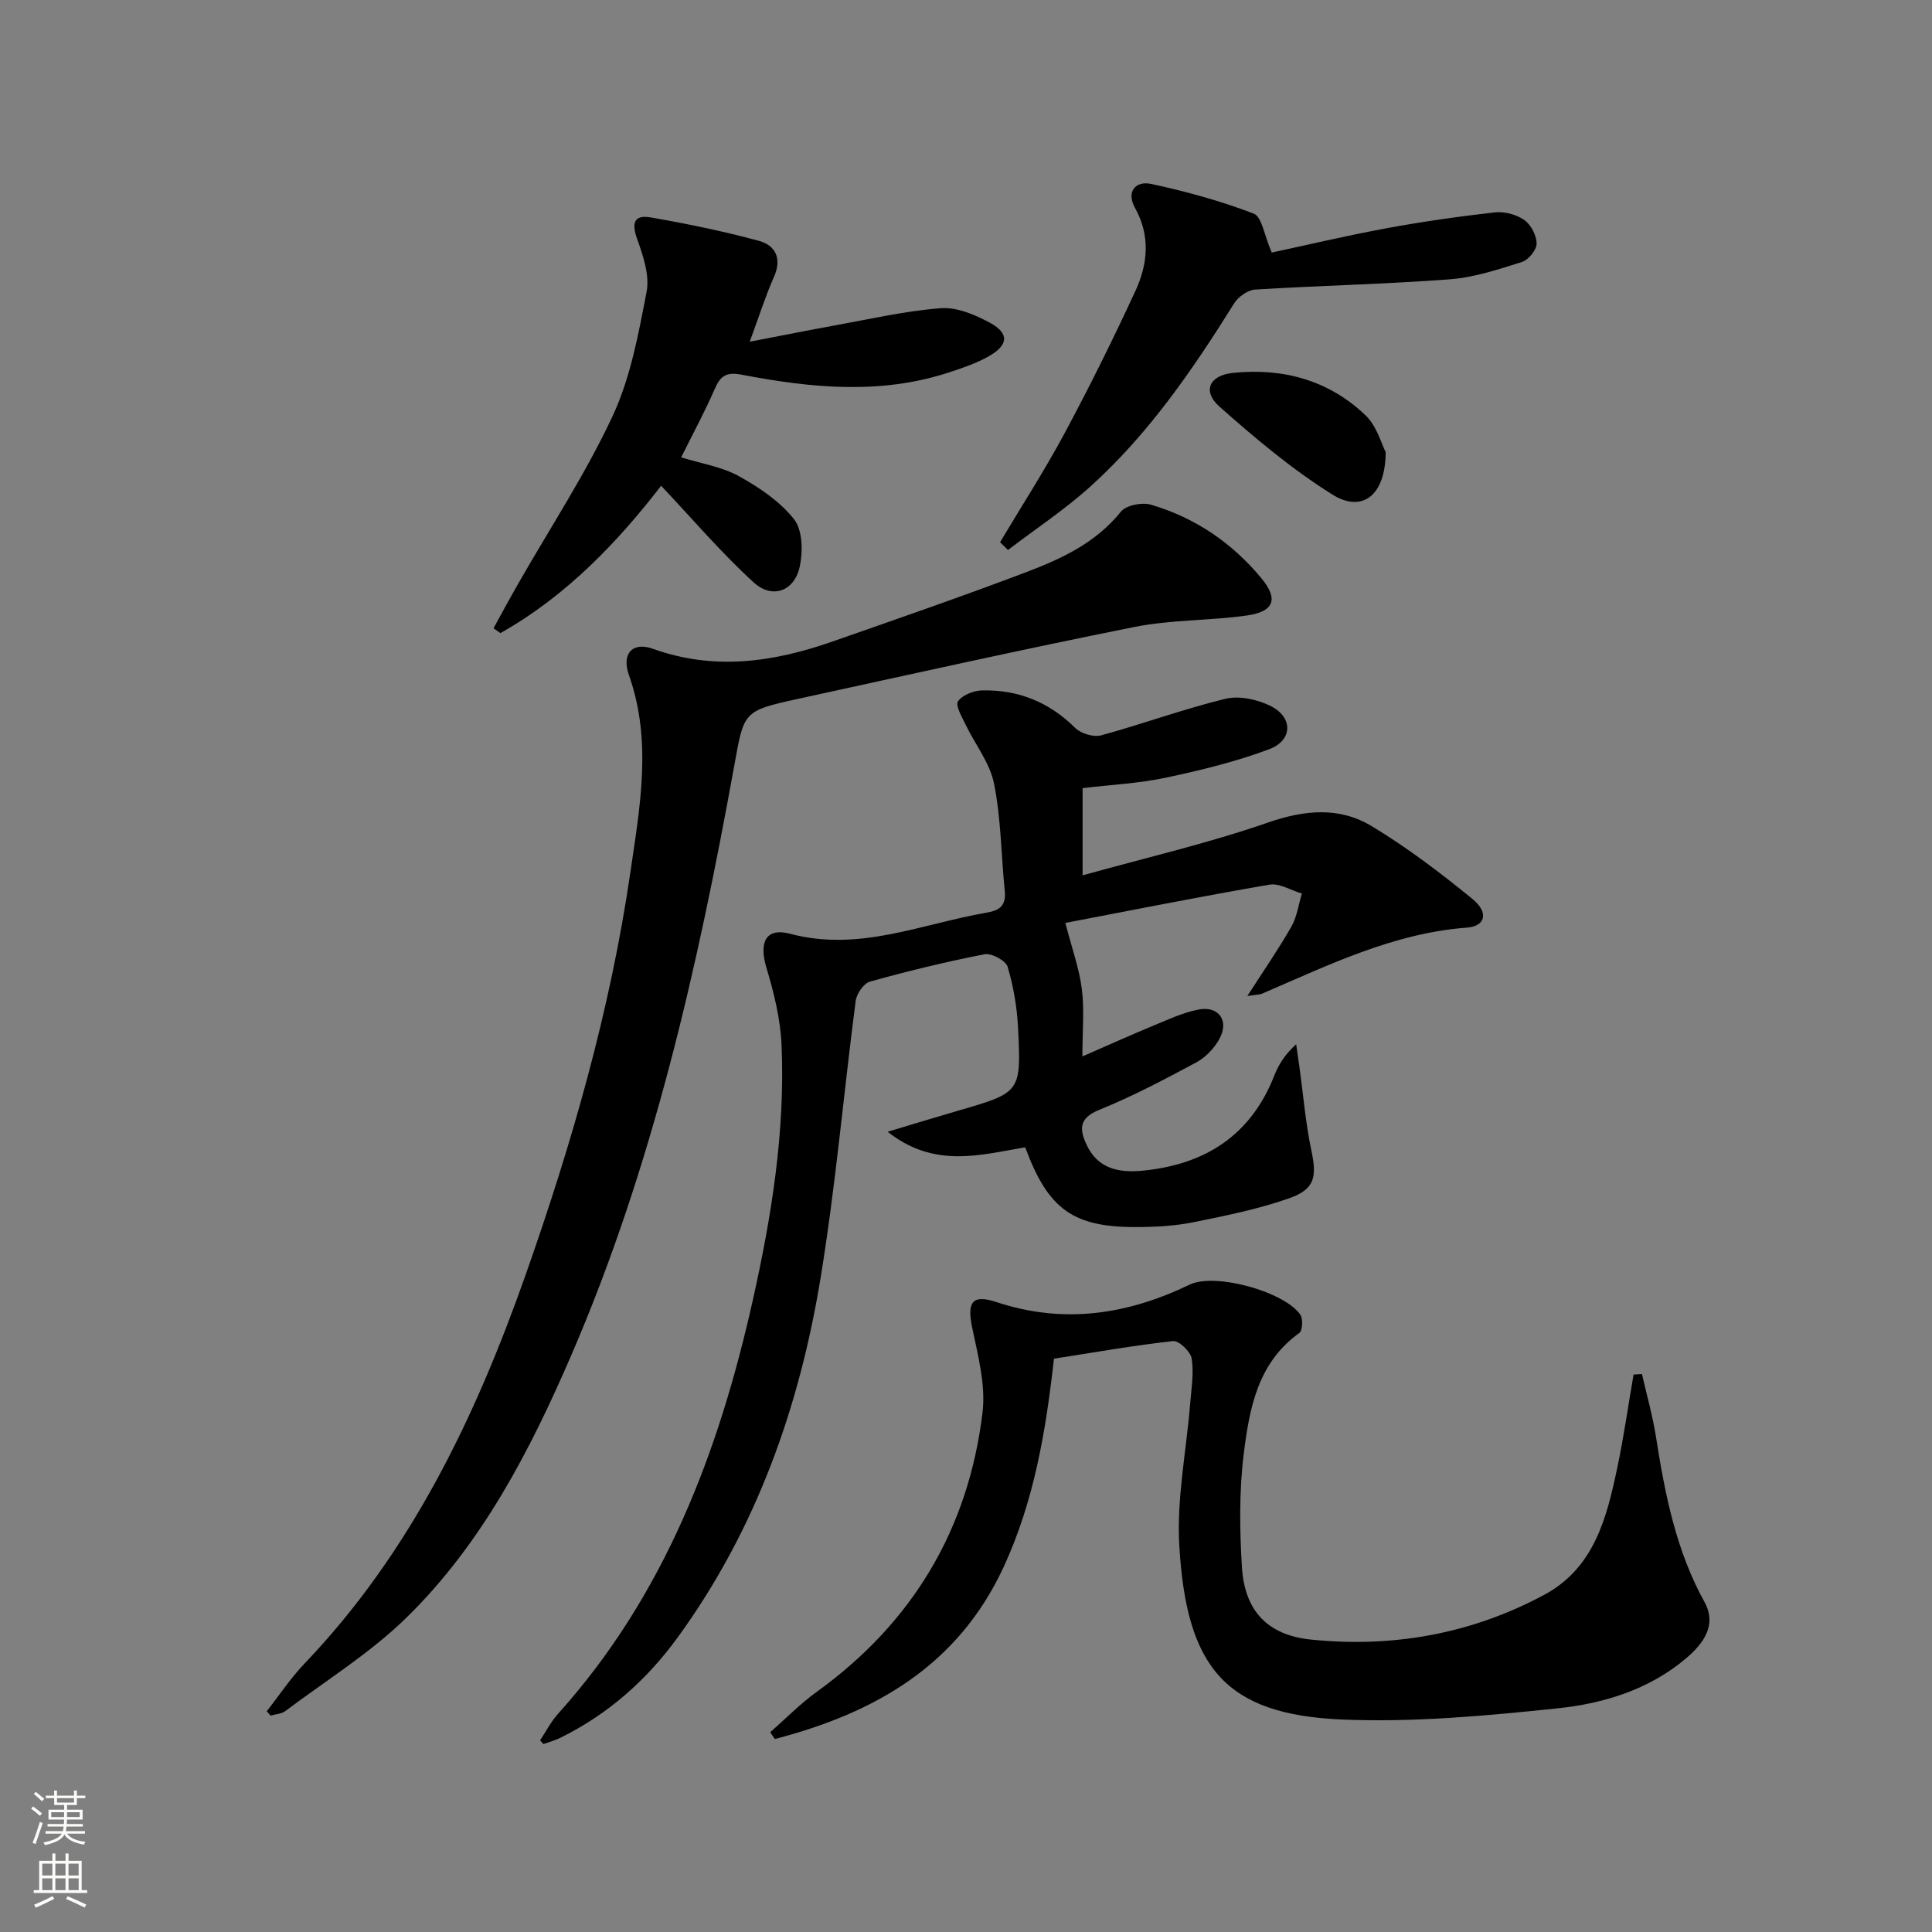
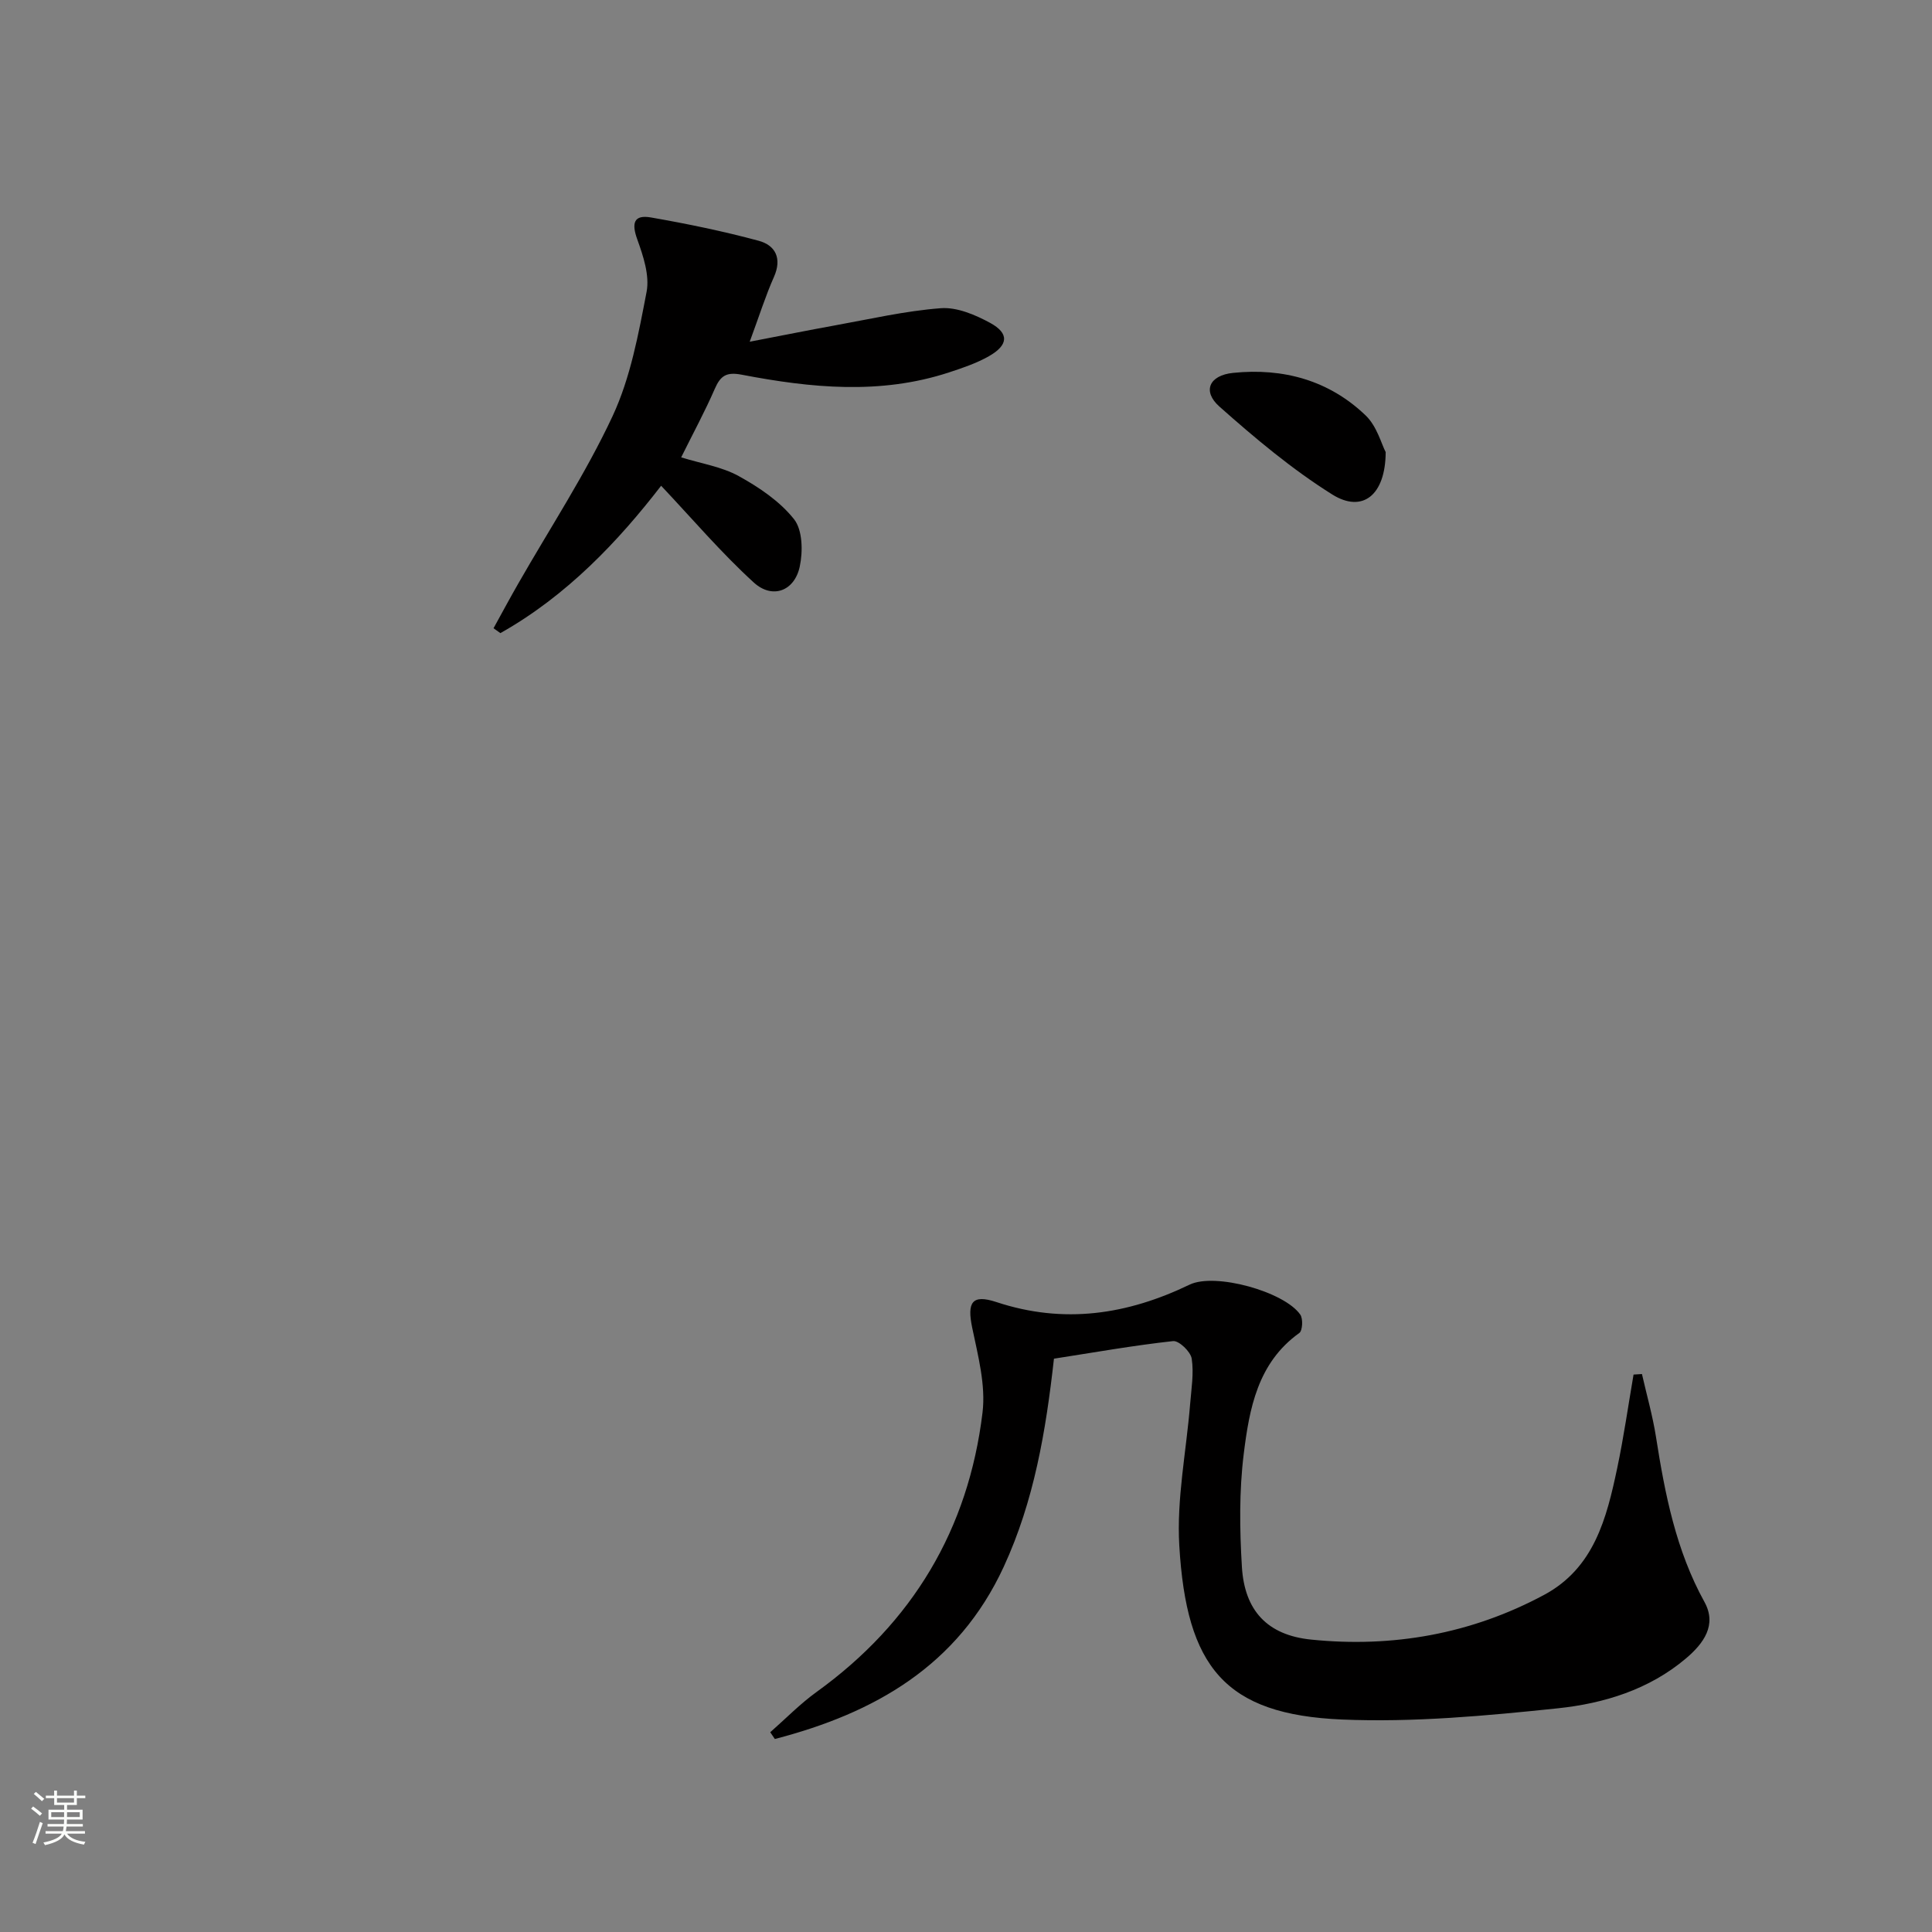
<svg xmlns="http://www.w3.org/2000/svg" enable-background="new 0 0 400 400" viewBox="0 0 400 400">
  <rect x="0" y="0" width="400" height="400" fill="#808080" stroke="none" />
  <g fill="#010000">
-     <path d="m111.82 360.33c1.23-1.85 2.25-3.88 3.72-5.51 22.04-24.5 33.27-54.12 40.32-85.63 3.89-17.39 6.73-34.98 5.95-52.88-.24-5.37-1.58-10.8-3.14-15.99-1.55-5.16-.17-8.35 4.93-6.99 14.28 3.8 27.17-2.05 40.59-4.36 2.8-.48 4.14-1.47 3.84-4.48-.75-7.42-.77-14.97-2.22-22.23-.86-4.31-3.94-8.16-5.91-12.27-.75-1.57-2.14-3.94-1.56-4.78.9-1.31 3.23-2.23 4.98-2.27 7.46-.17 13.88 2.4 19.28 7.76 1.19 1.18 3.81 1.97 5.39 1.54 8.62-2.34 17.04-5.46 25.72-7.56 2.88-.7 6.65.13 9.38 1.5 4.65 2.33 4.58 7.09-.3 8.93-6.92 2.6-14.21 4.37-21.46 5.91-5.6 1.18-11.4 1.46-17.19 2.15v18.06c13.07-3.64 25.92-6.61 38.32-10.91 7.64-2.65 14.81-3.33 21.53.72 7.34 4.43 14.25 9.67 20.9 15.11 3.37 2.76 2.67 5.61-1.15 5.9-15.3 1.15-28.72 7.79-42.43 13.67-.56.24-1.23.21-3.06.49 3.43-5.33 6.49-9.75 9.13-14.39 1.15-2.02 1.46-4.53 2.16-6.82-2.25-.66-4.65-2.2-6.72-1.84-14.33 2.46-28.59 5.31-42.25 7.92 1.37 5.31 2.87 9.43 3.41 13.66.54 4.25.12 8.63.12 13.98 5.22-2.27 9.94-4.41 14.74-6.39 3.05-1.26 6.12-2.71 9.32-3.32 4.17-.79 6.36 2.32 4.32 6.06-1.06 1.94-2.84 3.83-4.77 4.87-6.57 3.53-13.21 7.04-20.12 9.84-4.29 1.74-4.11 4.08-2.59 7.3 2.29 4.85 6.58 5.75 11.32 5.32 13-1.2 22.6-7.19 27.52-19.74.89-2.26 2.19-4.36 4.52-6.45.23 1.6.47 3.2.69 4.81.79 5.74 1.26 11.55 2.46 17.2 1.14 5.42.76 7.98-4.6 9.87-6.37 2.25-13.08 3.59-19.72 4.94-3.72.76-7.59.99-11.4 1.02-13.55.13-18.74-3.55-23.53-16.51-9.21 1.52-18.71 4.48-28.49-3.22 5.61-1.68 10.09-3.06 14.59-4.36 12.95-3.76 13.08-3.76 12.42-17.1-.21-4.27-.94-8.6-2.16-12.69-.38-1.29-3.34-2.88-4.78-2.6-7.98 1.55-15.89 3.48-23.72 5.66-1.29.36-2.77 2.51-2.96 3.99-2.49 19.1-4.15 38.32-7.26 57.32-4.39 26.83-13.35 52.08-29.52 74.37-6.47 8.92-14.48 16.01-24.38 20.89-1.11.55-2.33.87-3.5 1.29-.22-.28-.45-.52-.68-.76z" />
-     <path d="m55.23 354.29c2.6-3.31 4.94-6.86 7.84-9.89 21.98-23.01 35.33-50.89 45.75-80.45 9.56-27.13 17.51-54.71 21.67-83.21 1.98-13.58 4.57-27.27-.27-40.95-1.59-4.48.75-6.98 4.97-5.46 12.63 4.54 24.9 2.78 37.08-1.48 13.46-4.7 26.94-9.37 40.27-14.42 7.29-2.77 14.37-6.06 19.53-12.5 1.08-1.34 4.38-1.98 6.22-1.44 9.15 2.69 16.84 7.92 22.9 15.27 3.56 4.32 2.58 6.88-3.1 7.68-7.71 1.08-15.65.85-23.25 2.37-23.25 4.65-46.4 9.82-69.57 14.87-11.49 2.51-11.22 2.64-13.26 13.9-7.56 41.7-16.85 82.95-33.76 122.07-8.56 19.8-18.46 38.93-34.01 54.18-7.51 7.37-16.68 13.05-25.16 19.42-.8.6-2.03.65-3.06.95-.27-.31-.53-.61-.79-.91z" />
    <path d="m159.47 358.64c3.19-2.8 6.18-5.88 9.61-8.35 19.85-14.32 31.42-33.66 34.34-57.83.69-5.71-.94-11.8-2.14-17.59-1.08-5.22-.07-6.97 5.02-5.29 13.95 4.61 27.07 2.62 40-3.61 5.27-2.54 19.62 1.45 22.91 6.21.6.86.47 3.32-.2 3.8-8.65 6.18-10.35 15.7-11.51 25.05-.95 7.69-.85 15.59-.38 23.35.54 9.06 5.25 14.16 14.33 15.08 16.9 1.72 33.14-1.16 48.21-9.24 10.4-5.57 12.98-15.91 15.17-26.28 1.35-6.4 2.27-12.9 3.38-19.35.58-.04 1.16-.08 1.74-.11.98 4.33 2.21 8.61 2.9 12.99 1.86 11.85 4.13 23.5 10.04 34.2 2.64 4.78-.2 8.61-3.82 11.68-7.65 6.48-17.03 9.34-26.57 10.34-14.8 1.55-29.79 2.94-44.61 2.32-24.31-1.02-32.25-10.88-33.73-36.01-.57-9.68 1.45-19.51 2.24-29.27.25-3.15.8-6.38.33-9.44-.22-1.44-2.65-3.77-3.86-3.63-8.2.9-16.35 2.35-24.66 3.64-1.67 14.96-4.11 29.47-10.4 43.09-9.48 20.52-26.76 30.3-47.39 35.65-.31-.46-.63-.93-.95-1.4z" />
    <path d="m155.22 70.75c6.62-1.27 12.07-2.37 17.54-3.36 7.33-1.32 14.64-3.02 22.03-3.58 3.33-.25 7.12 1.36 10.21 3.04 3.98 2.17 3.79 4.6-.26 6.9-2.57 1.46-5.45 2.43-8.28 3.36-14.23 4.66-28.59 3.21-42.88.47-3.17-.61-4.4.19-5.59 2.92-2.05 4.71-4.51 9.24-6.96 14.19 4.14 1.29 8.39 1.93 11.92 3.88 4.22 2.33 8.52 5.23 11.45 8.93 1.77 2.24 1.85 6.67 1.18 9.8-1.08 5.08-5.67 6.81-9.52 3.3-6.77-6.18-12.76-13.23-19.18-20.03-8.82 11.43-19.48 22.75-33.28 30.51-.47-.34-.94-.67-1.42-1.01 1.7-3.08 3.36-6.18 5.11-9.23 6.59-11.53 13.94-22.7 19.54-34.69 3.71-7.96 5.36-17 7.04-25.73.65-3.39-.69-7.42-1.93-10.86-1.2-3.32-.76-5.16 2.82-4.54 7.5 1.31 14.98 2.85 22.32 4.83 3.45.93 4.87 3.63 3.16 7.48-1.74 3.91-3.02 8.01-5.02 13.42z" />
-     <path d="m207.05 112.26c4.49-7.52 9.25-14.9 13.39-22.61 5.17-9.64 10.04-19.47 14.63-29.4 2.57-5.56 3.16-11.41-.09-17.23-1.84-3.29.09-5.64 3.35-4.94 7.2 1.54 14.38 3.52 21.24 6.15 1.7.65 2.17 4.49 3.73 8.06 6.87-1.47 15.22-3.45 23.64-5.01 7.47-1.38 15.01-2.46 22.56-3.31 1.99-.22 4.46.44 6.09 1.58 1.38.97 2.54 3.21 2.55 4.89 0 1.31-1.69 3.37-3.04 3.8-4.89 1.54-9.89 3.21-14.95 3.59-13.4 1.01-26.86 1.29-40.29 2.12-1.52.09-3.48 1.49-4.33 2.84-8.57 13.72-17.69 27.03-29.77 37.93-5.32 4.8-11.36 8.79-17.07 13.15-.54-.52-1.09-1.07-1.64-1.61z" />
    <path d="m286.89 93.61c-.04 8.98-4.84 12.65-11.04 8.78-8.34-5.22-16-11.66-23.38-18.21-3.59-3.19-2.12-6.48 2.84-6.98 10.35-1.06 19.86 1.53 27.45 8.83 2.32 2.23 3.25 5.89 4.13 7.58z" />
  </g>
  <path d="m6.44 374.46.42-.45c.65.47 1.27.95 1.85 1.44l-.45.49c-.65-.56-1.25-1.06-1.82-1.48m.93 7.33-.63-.26c.55-1.36 1.05-2.8 1.52-4.33.19.1.38.19.59.27-.46 1.29-.95 2.73-1.48 4.32m-.38-10.38.44-.42c.43.34 1.01.82 1.74 1.44l-.49.49c-.53-.51-1.09-1.01-1.69-1.51m2.5.35h1.72v-1.04h.59v1.04h3.52v-1.04h.59v1.04h1.75v.53h-1.75v1.42h-2.03v.97h3.22v2.03h-3.24c0 .35-.01.66-.03.93h3.32v.53h-3.37c-.03.27-.08.58-.15.94h3.96v.53h-3.71c.67.92 1.93 1.48 3.79 1.68-.13.24-.23.44-.29.59-2.13-.38-3.48-1.08-4.04-2.12-.43.97-1.77 1.72-4.03 2.23-.09-.19-.2-.37-.33-.55 2.1-.42 3.37-1.03 3.81-1.83h-3.36v-.53h3.58c.08-.29.13-.61.16-.94h-3.33v-.53h3.39c.02-.27.04-.58.04-.93h-3.23v-2.03h3.25v-.97h-2.07v-1.42h-1.73zm1.12 3.44v1h2.65c.01-.3.02-.44.01-.4v-.25-.35zm1.19-2h3.52v-.91h-3.52zm4.71 2h-2.63v.59c0 .15-.01.28-.01.4h2.64z" fill="#fbfcfa" />
-   <path d="m13.56 383.74h.63v1.52h2.72v6.07h1.13v.6h-11.06v-.6h1.13v-6.07h2.73v-1.52h.63v1.52h2.1v-1.52zm-2.69 8.83.38.56c-1.24.63-2.53 1.25-3.85 1.85-.1-.21-.21-.42-.34-.63 1.36-.55 2.63-1.15 3.81-1.78m-2.13-4.27h2.1v-2.45h-2.1zm0 3.04h2.1v-2.46h-2.1zm2.72-3.04h2.1v-2.45h-2.1zm0 3.04h2.1v-2.46h-2.1zm6.07 3.6c-1.41-.71-2.7-1.3-3.86-1.78l.35-.56c1.45.62 2.75 1.19 3.84 1.72zm-1.25-9.09h-2.1v2.45h2.1zm-2.09 5.49h2.1v-2.46h-2.1z" fill="#fbfcfa" />
</svg>